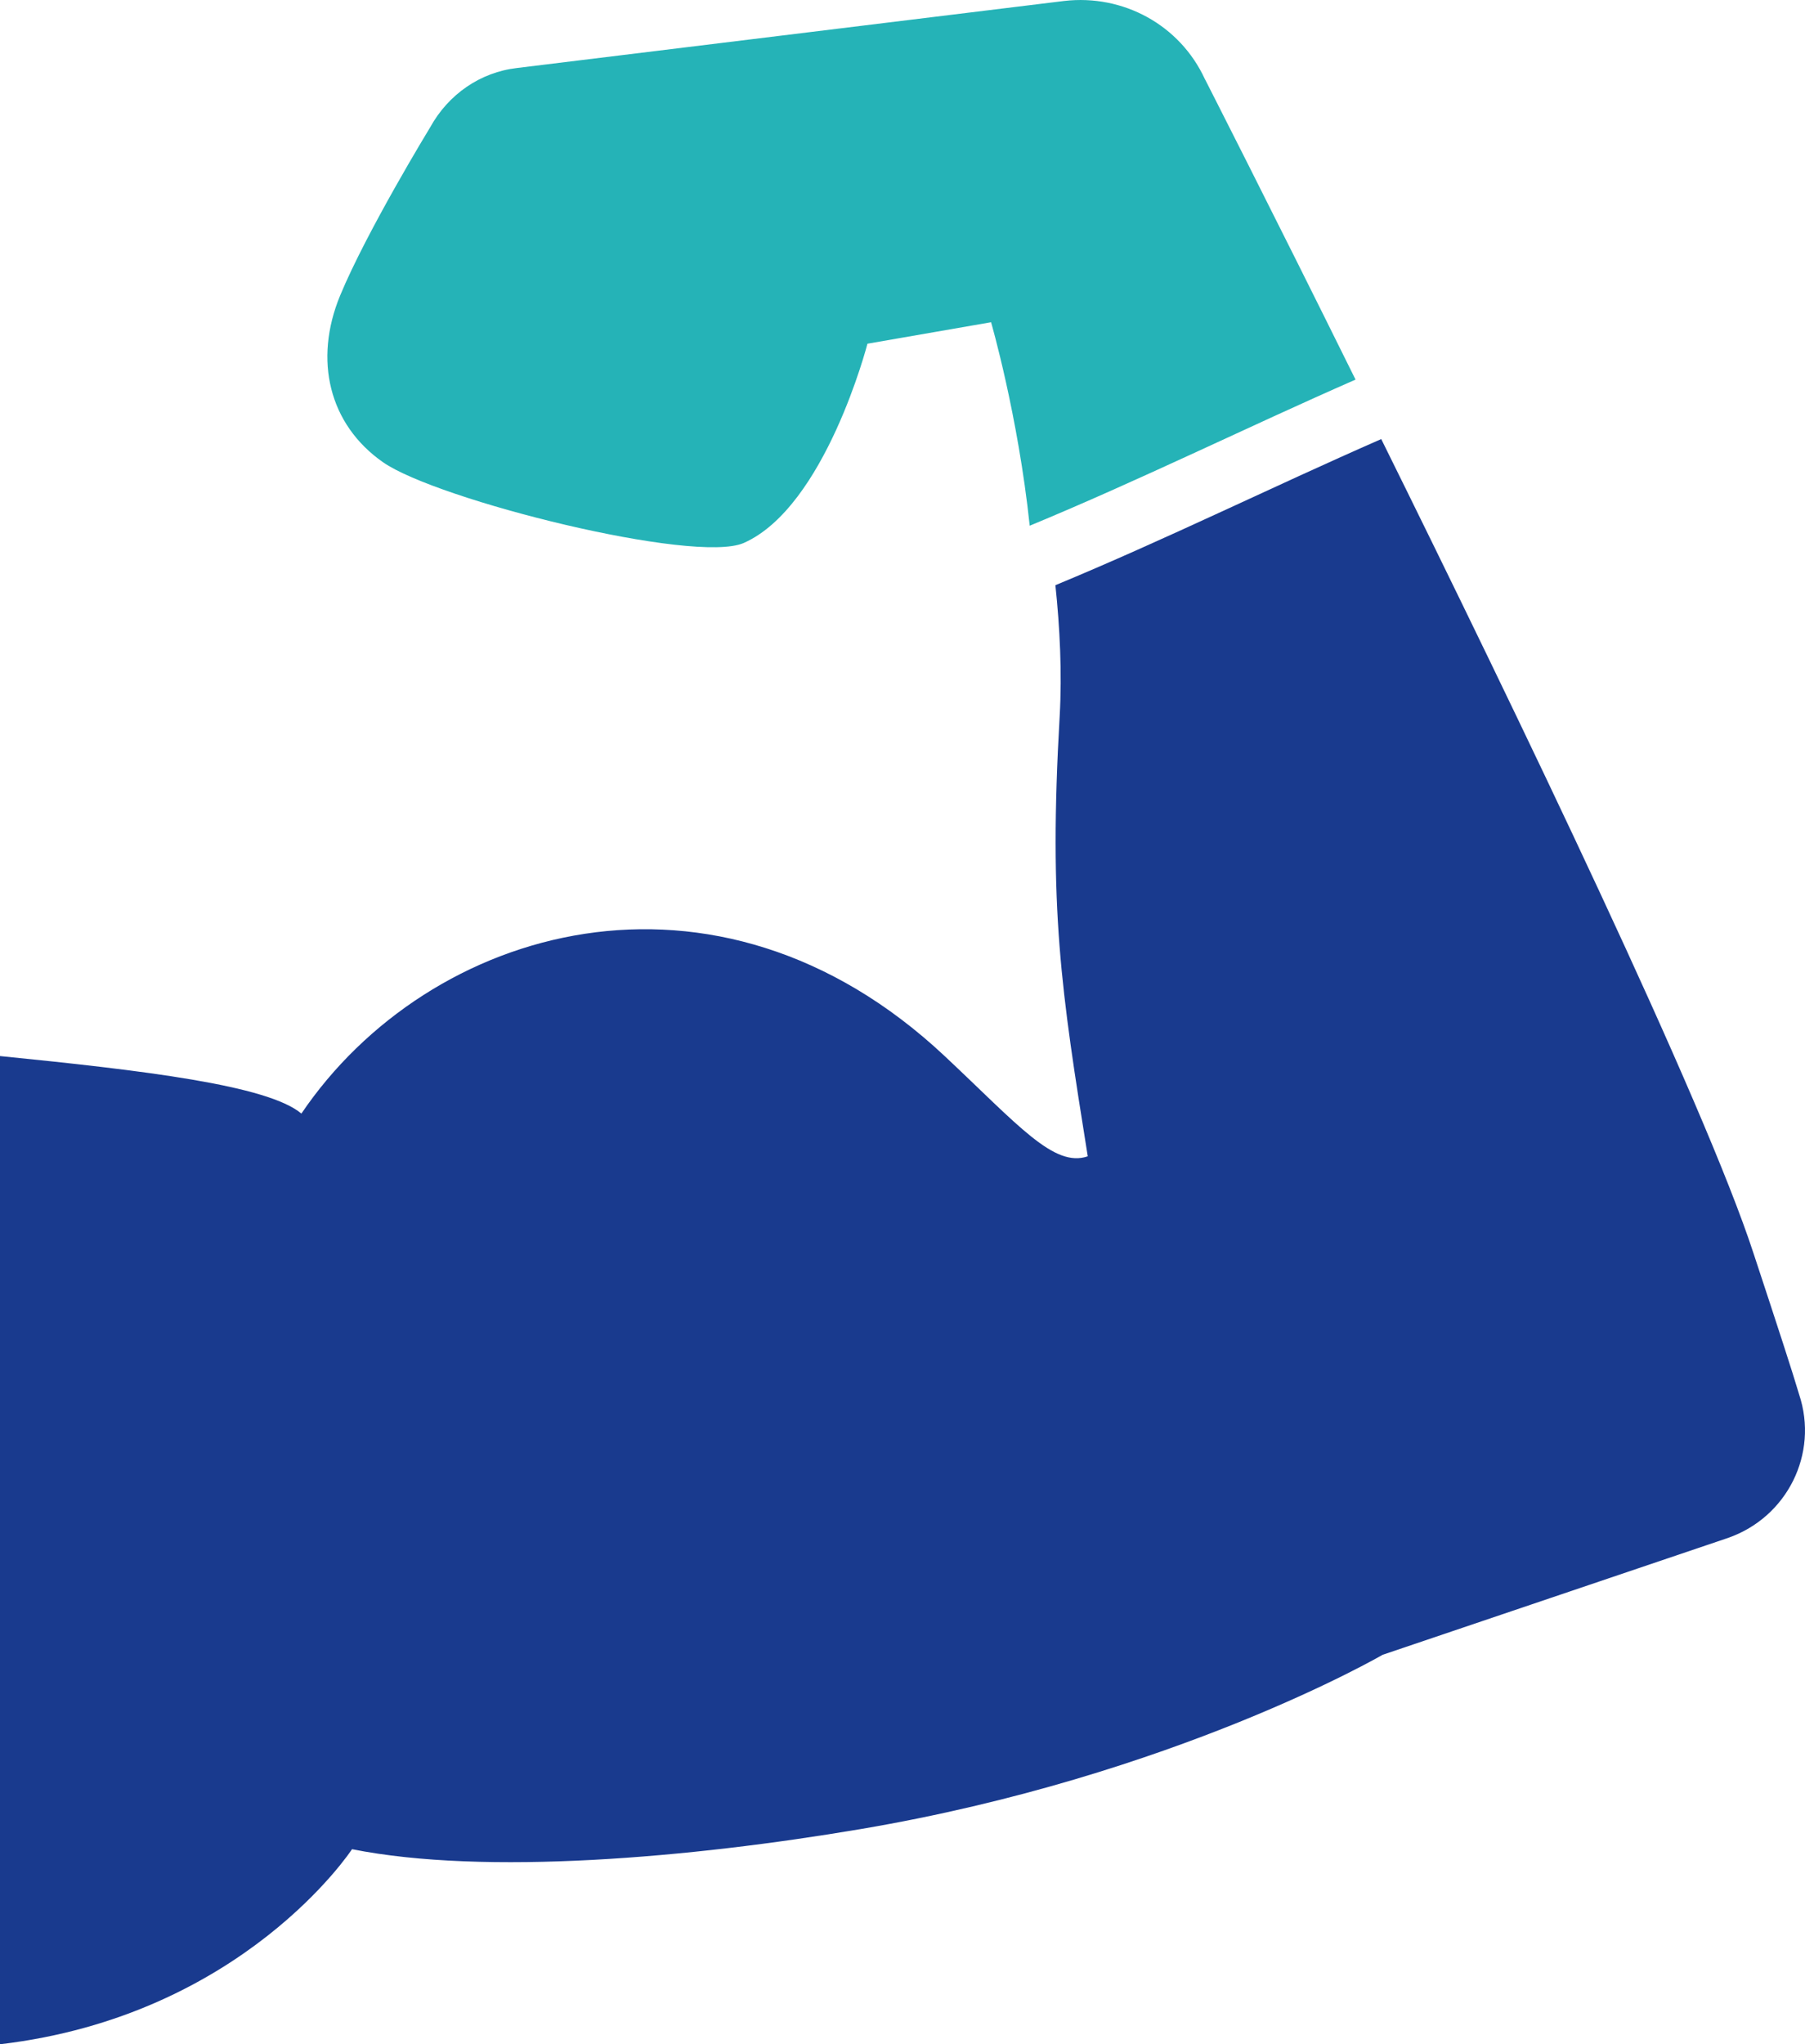
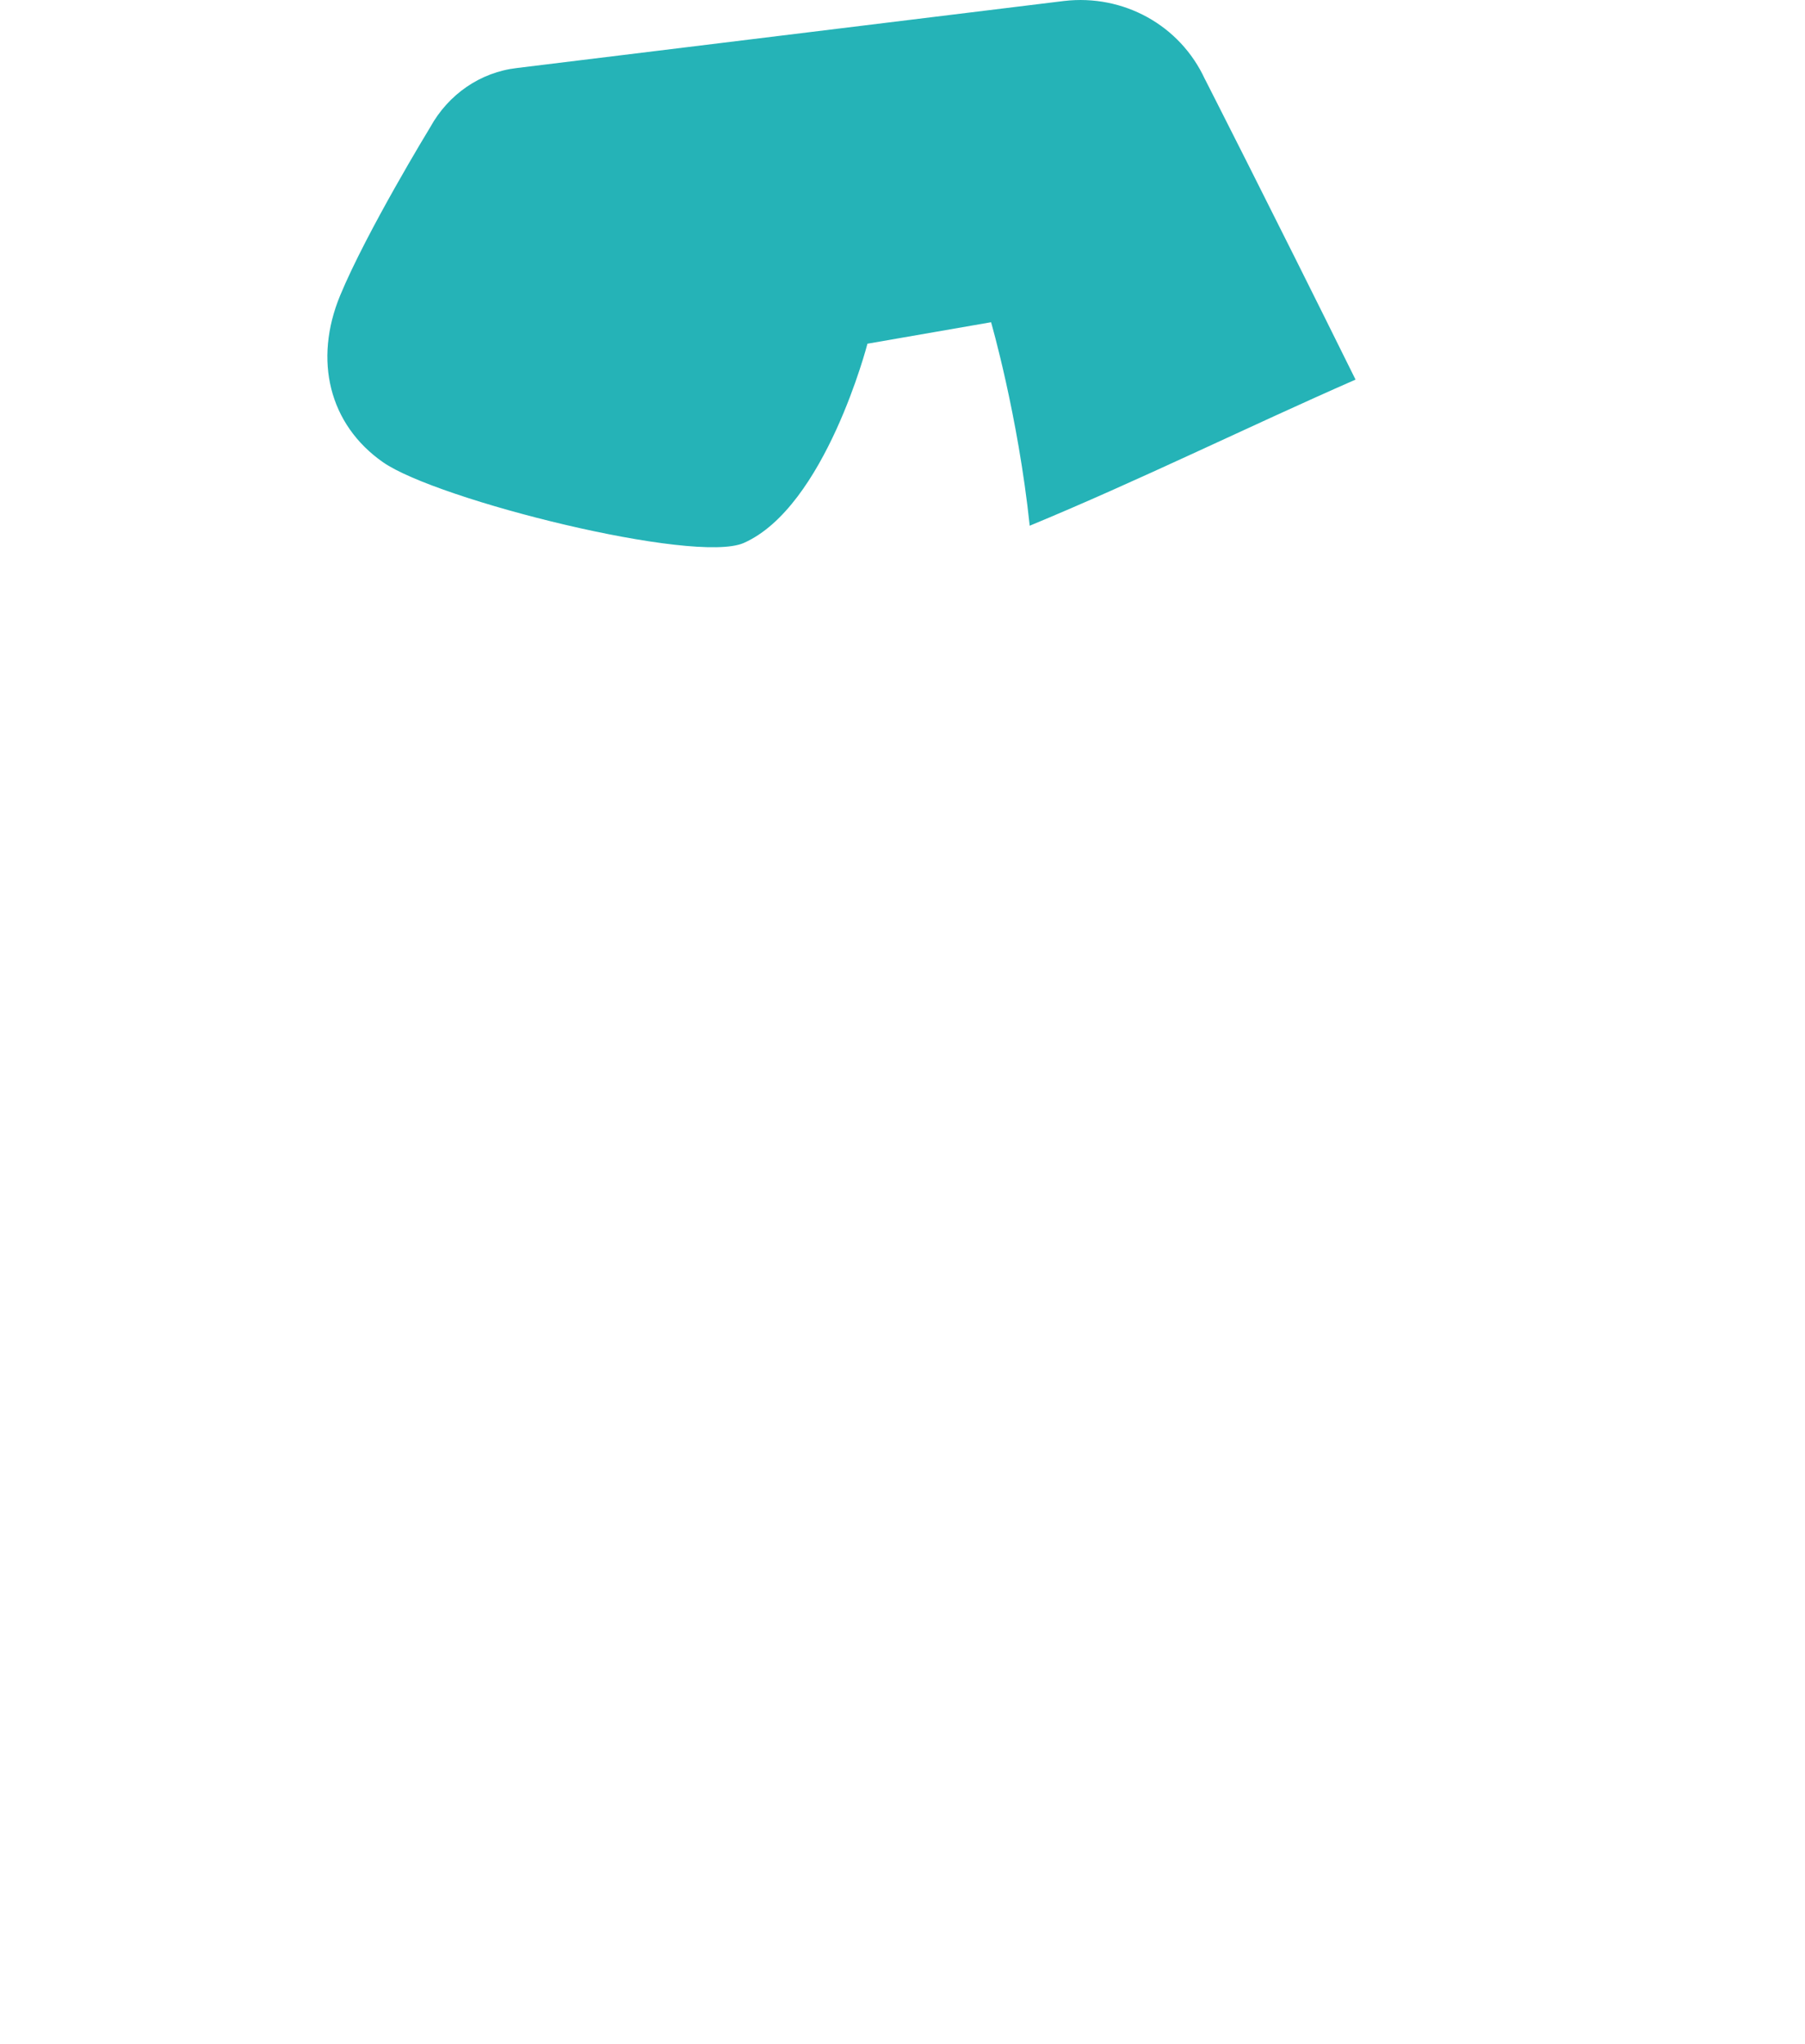
<svg xmlns="http://www.w3.org/2000/svg" id="_レイヤー_2" viewBox="0 0 465.77 527.32">
  <defs>
    <style>.cls-1{fill:#25b3b7;}.cls-2{fill:#193a8e;}</style>
  </defs>
  <g id="_2">
    <g>
-       <path class="cls-1" d="M310.92,20.42c-6.43-13.96-21.06-21.95-36.34-20.17L133.42,17.54c-9.55,1.1-17.75,6.85-22.4,15.27,0,0-16.38,26.82-23.26,43.44-6.86,16.62-2.88,33.24,11.08,42.99,13.96,9.73,80.44,26.36,93.08,20.82,21.06-9.31,31.92-51.4,31.92-51.4l31.9-5.54s6.96,23.97,9.97,52.49c28.33-11.72,55.88-25.33,84.08-37.69-21.97-44.4-38.87-77.52-38.87-77.52Z" />
-       <path class="cls-2" d="M464.26,359.72c-1.77-5.99-5.32-16.86-11.75-36.35-12.81-39.27-60.95-139.1-96.09-210.11-28.2,12.35-55.75,25.96-84.08,37.69,1.15,10.93,1.73,22.52,1.11,33.7-2.88,49.86,.36,70.64,7.24,113.62-8.73,3.01-17.89-8.01-36.93-25.86-59.09-55.4-133.13-33.66-165.99,14.84-8.64-7.32-40.85-11.14-77.78-14.84v254.91c62.79-7.38,90.85-50.32,90.85-50.32,34.37,6.85,87.37,2.23,131.19-5.18,80.96-13.69,134.74-44.96,134.74-44.96l89.1-30.14c15.28-5.31,23.48-21.72,18.39-37Z" />
+       <path class="cls-1" d="M310.92,20.42c-6.43-13.96-21.06-21.95-36.34-20.17L133.42,17.54c-9.55,1.1-17.75,6.85-22.4,15.27,0,0-16.38,26.82-23.26,43.44-6.86,16.62-2.88,33.24,11.08,42.99,13.96,9.73,80.44,26.36,93.08,20.82,21.06-9.31,31.92-51.4,31.92-51.4l31.9-5.54s6.96,23.97,9.97,52.49c28.33-11.72,55.88-25.33,84.08-37.69-21.97-44.4-38.87-77.52-38.87-77.52" />
    </g>
  </g>
</svg>